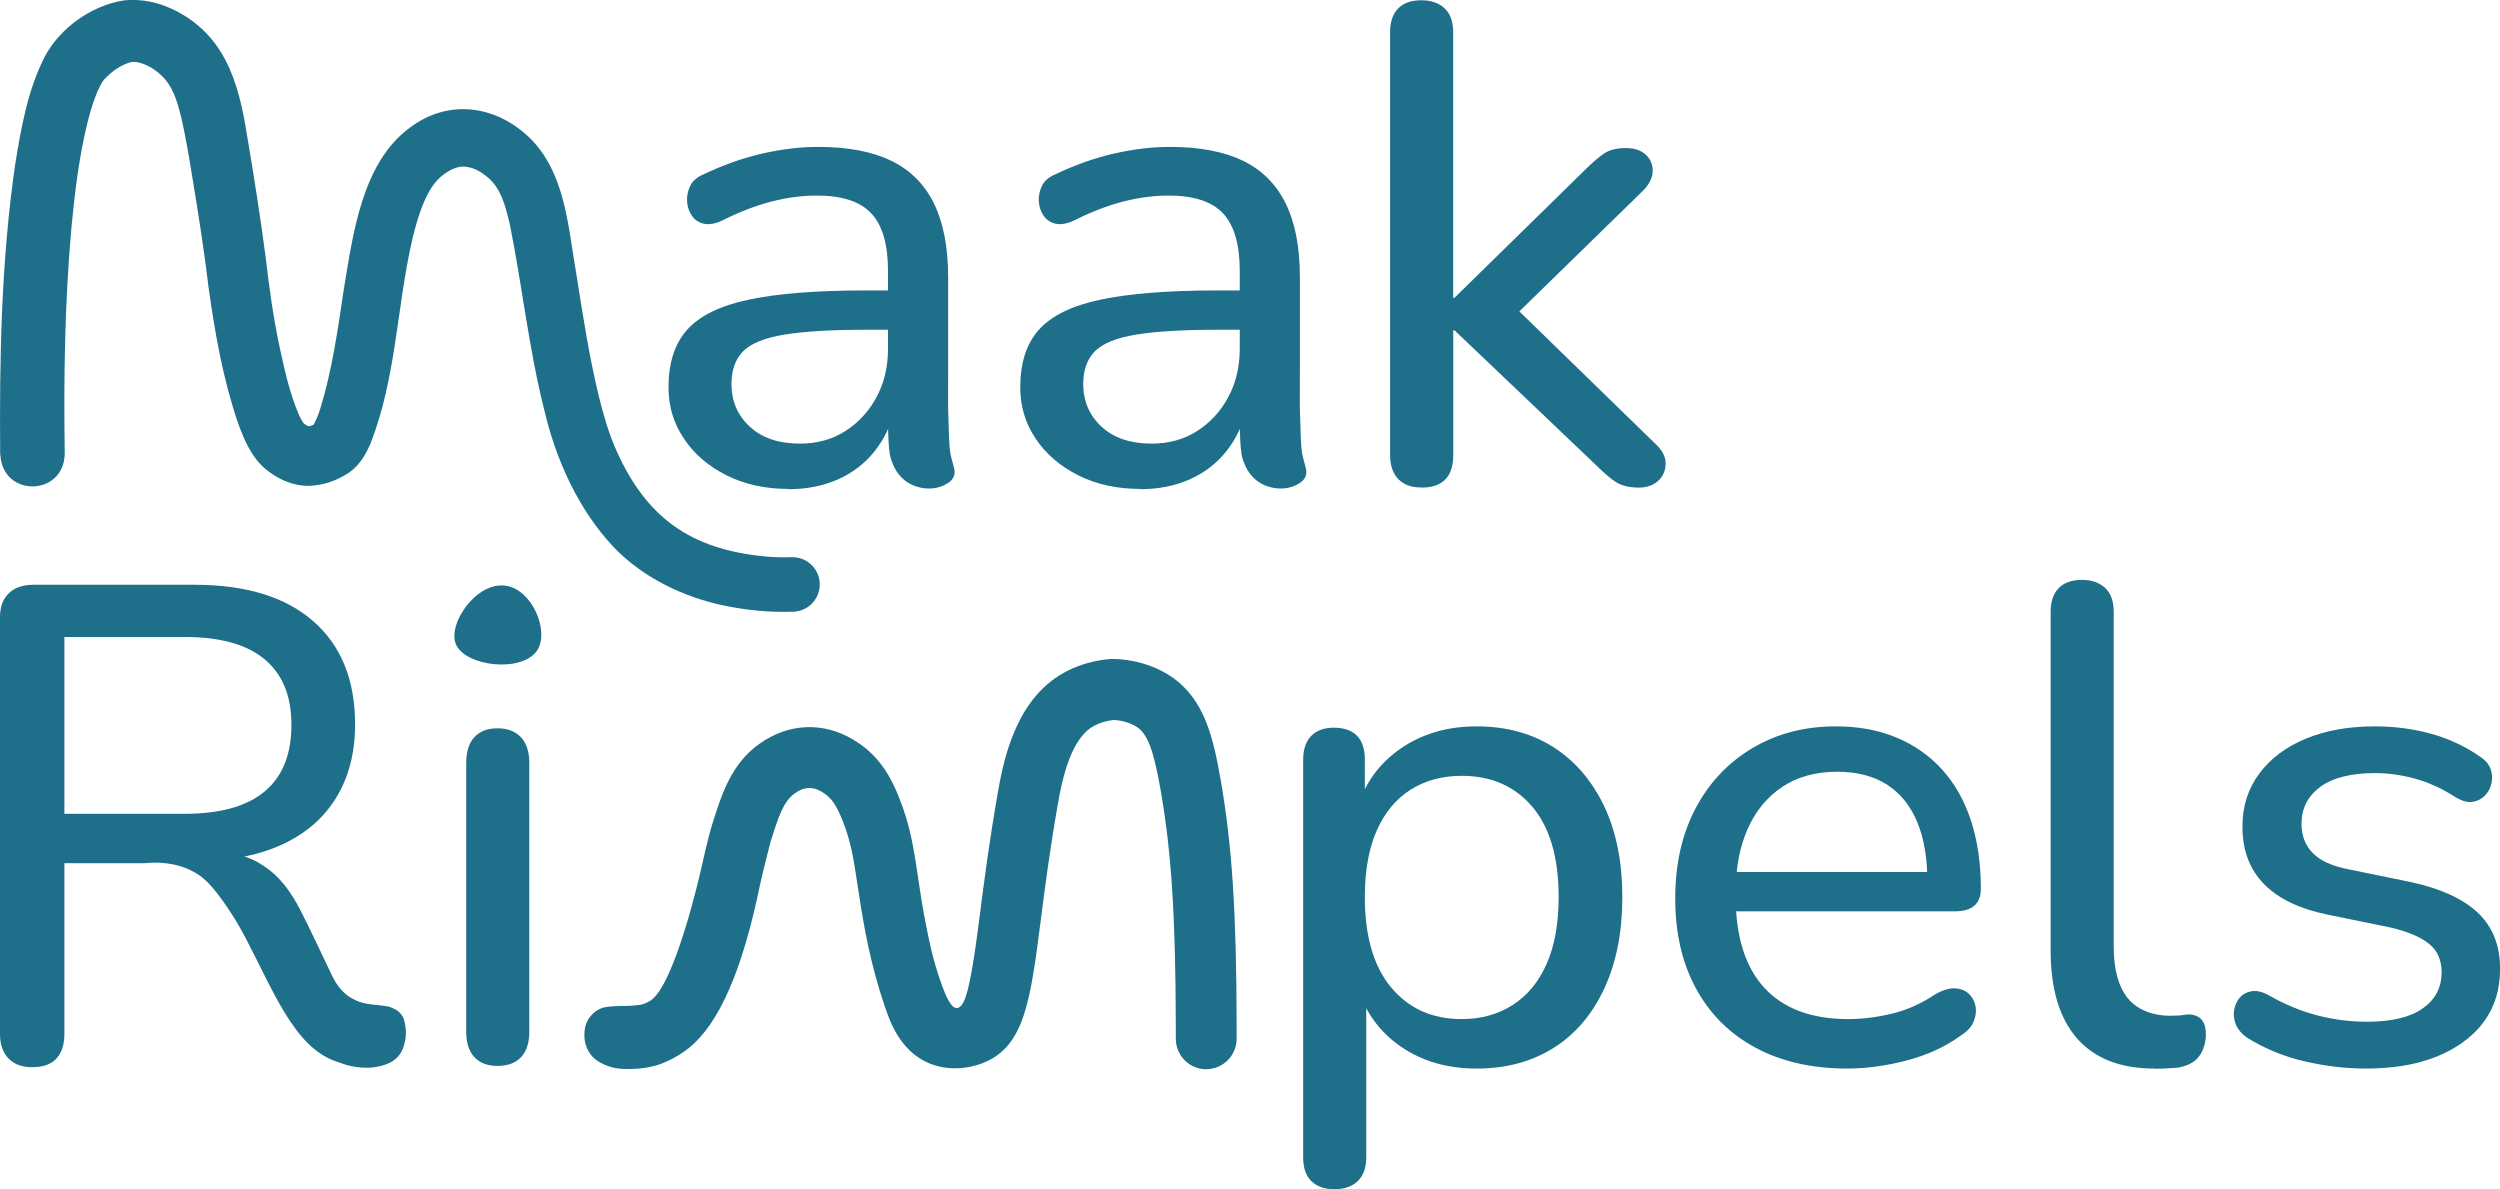
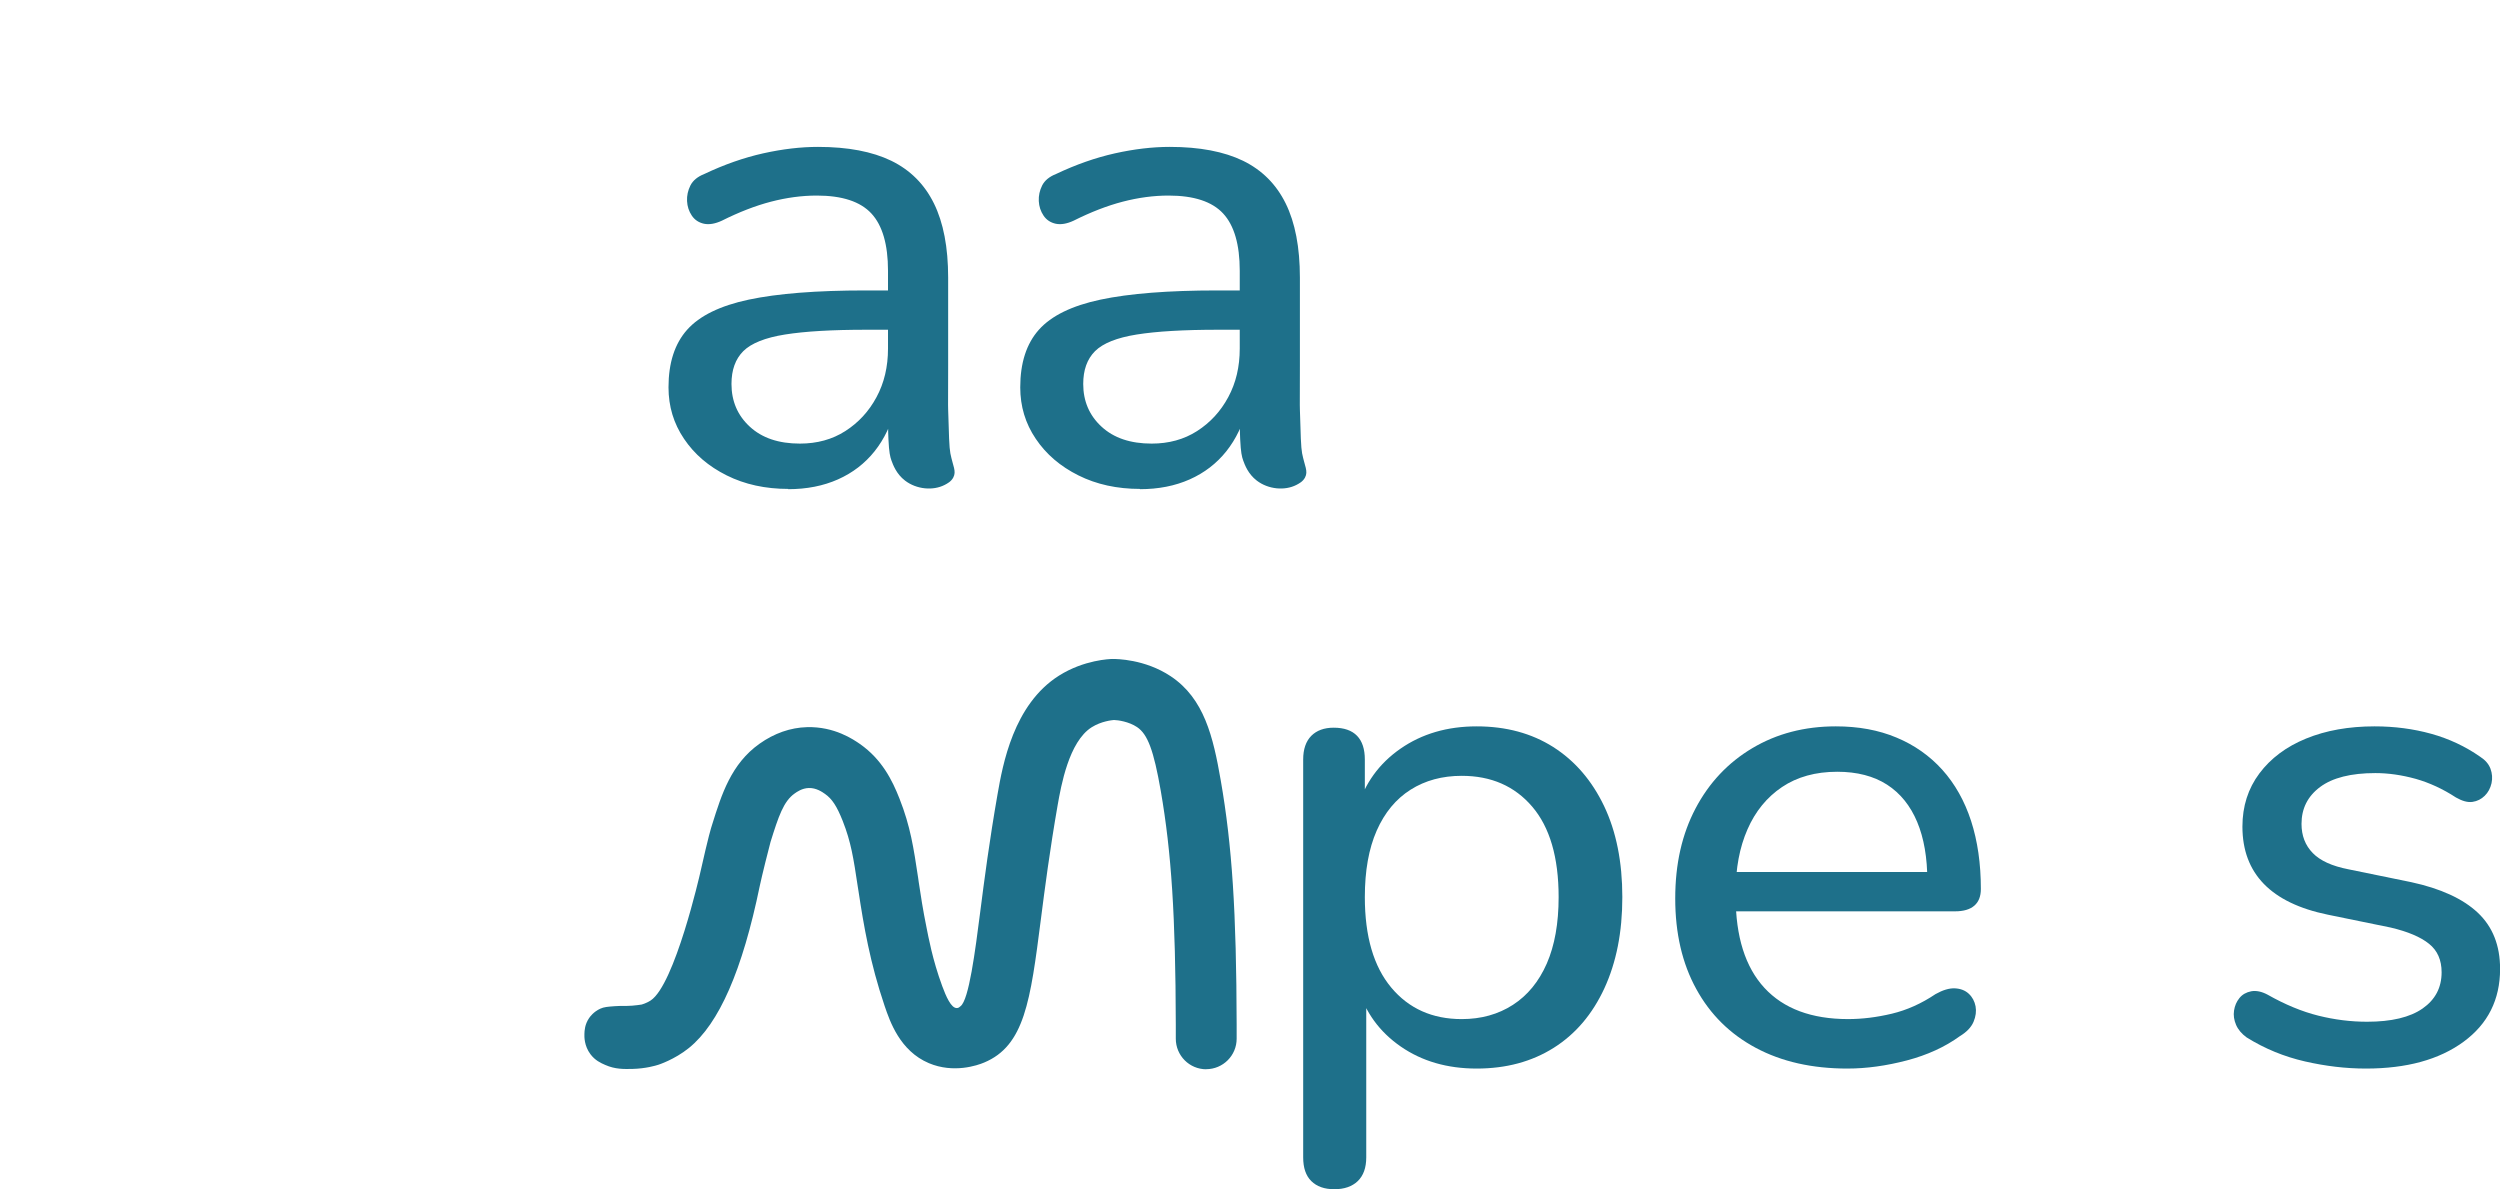
<svg xmlns="http://www.w3.org/2000/svg" id="Layer_2" data-name="Layer 2" viewBox="0 0 283.02 134.63">
  <g id="Laag_1" data-name="Laag 1">
    <g>
-       <path d="M.02,51.51c-.09-11,.12-22.04,1.71-32.97.66-4.05,1.39-8.27,3.3-12.06C6.72,3.24,10.27.66,13.93.06c.19-.03.4-.04.59-.05,0,0-.29.01-.29.01,1.85-.15,3.66.26,5.15.95,6.03,2.79,7.62,8.27,8.57,14.24.78,4.61,1.53,9.38,2.14,14.01.38,3.38.87,6.81,1.58,10.14.58,2.7,1.16,5.28,2.2,7.67.19.42.4.77.5.89,0,0-.04-.04-.03-.03.17.15.39.3.58.36.05.02.12.03.03.02h-.28c.13-.01.26,0,.2,0h-.03s-.02,0-.02,0c-.02,0,0,0,0,0,.3-.02.61-.13.87-.3h.02s.03-.03,0,0c-.17.12-.23.19-.26.22.27-.45.61-1.27.82-1.96,1.3-4.21,1.98-8.93,2.64-13.4,1.03-6.17,2.03-14.44,7.54-18.41,4.49-3.37,10.07-2.44,13.89,1.57,3.77,4.06,4.02,10.15,4.93,15.17.72,4.6,1.44,9.25,2.53,13.73.54,2.2,1.16,4.3,2.02,6.2,3.4,7.54,8.38,11.07,16.65,11.89,1.04.11,2.1.14,3.14.1,1.71-.06,3.14,1.28,3.19,2.98.06,1.7-1.27,3.13-2.97,3.19-2.65.1-5.21-.15-7.84-.69-4.59-.95-9.16-3.14-12.48-6.58-4.04-4.26-6.6-10-7.9-15.59-1.75-6.91-2.51-14.18-3.91-21.06-.48-2.03-1.01-4.1-2.58-5.33-.4-.32-.91-.67-1.35-.85-1.33-.54-2.26-.31-3.46.54-.65.47-1.11.99-1.55,1.69-.9,1.45-1.56,3.53-2.07,5.66-1.78,7.67-1.81,15.7-4.76,23.21-.54,1.21-1.18,2.38-2.41,3.25-1.34.9-2.91,1.45-4.53,1.5-.44,0-.33,0-.58-.01-1.76-.17-3.18-.91-4.47-1.99-1.56-1.39-2.31-3.27-2.97-5.04-1.74-5.11-2.59-10.03-3.34-15.28-.51-4.3-1.19-8.59-1.9-12.87-.3-1.87-.81-4.86-1.24-6.64-.45-1.76-.92-3.36-2.13-4.54-.89-.89-2.31-1.73-3.51-1.61,0,0-.29.01-.29.01.12,0,.25,0,.38-.02,0,0,.01,0,.01,0,.01,0-.06.01-.07.01-1.13.28-2.16,1.01-2.97,1.86-.25.22-.35.45-.59.87-.59,1.18-.99,2.46-1.34,3.82-1,3.93-1.51,8.15-1.9,12.25-.75,8.46-.88,17.04-.75,25.56-.1,4.83-7.03,4.96-7.29.11H.02Z" style="fill: #1e708a;" />
      <path d="M89.25,55.35c-2.61,0-4.94-.51-6.98-1.53-2.05-1.02-3.66-2.4-4.83-4.14-1.18-1.74-1.76-3.68-1.76-5.83,0-2.76.7-4.94,2.11-6.52,1.41-1.58,3.73-2.72,6.98-3.41,3.25-.69,7.66-1.04,13.23-1.04h3.53v4.45h-3.45c-3.89,0-6.96.18-9.21.54-2.25.36-3.82.99-4.72,1.88-.9.9-1.34,2.14-1.34,3.72,0,1.94.69,3.56,2.07,4.83,1.38,1.28,3.27,1.92,5.68,1.92,1.94,0,3.66-.47,5.14-1.42,1.48-.95,2.66-2.22,3.53-3.84.87-1.61,1.3-3.44,1.3-5.49v-8.82c0-2.97-.63-5.13-1.88-6.48-1.25-1.35-3.31-2.03-6.18-2.03-1.69,0-3.41.23-5.18.69s-3.62,1.18-5.56,2.15c-.77.36-1.45.47-2.03.35-.59-.13-1.05-.43-1.38-.92-.33-.49-.51-1.04-.54-1.65-.03-.61.1-1.2.38-1.76.28-.56.81-1,1.57-1.3,2.25-1.07,4.48-1.85,6.67-2.34,2.2-.49,4.27-.73,6.21-.73,3.38,0,6.14.53,8.29,1.57,2.15,1.05,3.76,2.66,4.83,4.83,1.07,2.17,1.61,4.97,1.61,8.4v9.84c0,3.27-.02,3.88-.01,4.56,0,.19,0,.37.01.56.08,2.83.12,4.25.25,4.93.29,1.47.71,2.02.33,2.74-.25.47-.68.68-.98.84-1.31.67-3.17.51-4.48-.49-.99-.76-1.36-1.79-1.54-2.28-.15-.42-.27-.9-.34-2.4-.04-.88-.07-2.09,0-3.55h.77c-.46,1.89-1.24,3.53-2.34,4.91-1.1,1.38-2.48,2.44-4.14,3.18-1.66.74-3.54,1.11-5.64,1.11Z" style="fill: #1e708a;" />
      <path d="M129.07,55.35c-2.61,0-4.94-.51-6.98-1.53-2.05-1.02-3.66-2.4-4.83-4.14-1.18-1.74-1.76-3.68-1.76-5.83,0-2.76.7-4.94,2.11-6.52,1.41-1.58,3.73-2.72,6.98-3.41,3.25-.69,7.66-1.04,13.23-1.04h3.53v4.45h-3.45c-3.89,0-6.96.18-9.21.54-2.25.36-3.82.99-4.72,1.88-.9.9-1.34,2.14-1.34,3.72,0,1.94.69,3.56,2.07,4.83,1.38,1.28,3.27,1.92,5.68,1.92,1.94,0,3.66-.47,5.14-1.42,1.48-.95,2.66-2.22,3.53-3.84.87-1.61,1.3-3.44,1.3-5.49v-8.82c0-2.97-.63-5.13-1.88-6.48-1.25-1.35-3.31-2.03-6.18-2.03-1.69,0-3.41.23-5.18.69s-3.62,1.18-5.56,2.15c-.77.36-1.45.47-2.03.35-.59-.13-1.05-.43-1.38-.92-.33-.49-.51-1.04-.54-1.65-.03-.61.1-1.2.38-1.76.28-.56.81-1,1.57-1.3,2.25-1.07,4.48-1.85,6.67-2.34,2.2-.49,4.27-.73,6.21-.73,3.38,0,6.14.53,8.29,1.57,2.15,1.05,3.76,2.66,4.83,4.83,1.07,2.17,1.61,4.97,1.61,8.4v9.84c0,3.27-.02,3.88-.01,4.56,0,.19,0,.37.01.56.08,2.83.12,4.25.25,4.93.29,1.47.71,2.02.33,2.74-.25.47-.68.68-.98.84-1.31.67-3.17.51-4.48-.49-.99-.76-1.36-1.79-1.54-2.28-.15-.42-.27-.9-.34-2.4-.04-.88-.07-2.09,0-3.55h.77c-.46,1.89-1.24,3.53-2.34,4.91-1.1,1.38-2.48,2.44-4.14,3.18-1.66.74-3.54,1.11-5.64,1.11Z" style="fill: #1e708a;" />
-       <path d="M160.9,55.19c-1.13,0-1.99-.32-2.61-.96-.61-.64-.92-1.55-.92-2.72V3.64c0-1.18.31-2.07.92-2.69s1.48-.92,2.61-.92,2.01.31,2.65.92c.64.61.96,1.51.96,2.69v30.07h.15l14.88-14.58c.77-.77,1.46-1.35,2.07-1.76.61-.41,1.43-.61,2.46-.61.97,0,1.73.26,2.26.77.54.51.79,1.14.77,1.88-.03.74-.4,1.47-1.11,2.19l-15.8,15.42v-3.53l17.26,16.8c.77.72,1.14,1.47,1.11,2.26-.03.79-.32,1.43-.88,1.92-.56.49-1.28.73-2.15.73-1.07,0-1.93-.21-2.57-.61-.64-.41-1.39-1.05-2.26-1.92l-16.03-15.27h-.15v14.12c0,2.46-1.2,3.68-3.61,3.68Z" style="fill: #1e708a;" />
      <path d="M136.56,121.05h0c-1.91,0-3.45-1.55-3.45-3.46,0-.36,0-.91,0-1.58-.03-12.3-.49-19.48-1.7-26.47-.8-4.59-1.48-6.42-2.69-7.23-.93-.62-2.15-.79-2.61-.8-.22.02-1.42.13-2.52.82-2.59,1.63-3.47,6.65-3.85,8.79-.89,5.1-1.46,9.48-1.91,13-1.18,9.2-1.84,14.26-6.42,16.17-.76.32-3.44,1.25-6.25.07-3.28-1.39-4.41-4.71-5.02-6.5-1.65-4.87-2.36-9.08-2.95-12.97l-.08-.5c-.49-3.25-.76-5.05-1.71-7.46-.66-1.66-1.2-2.49-2-3.05-.32-.23-1.01-.7-1.84-.67-.76.02-1.35.44-1.6.62-1.25.88-1.82,2.57-2.73,5.49-.14.48-1.01,3.97-1.21,4.94-1.98,9.61-4.61,15.62-8.03,18.38-1.63,1.32-3.46,1.9-3.46,1.9-.31.1-1.42.43-2.91.47-.98.02-1.97.05-3.1-.45-.51-.22-1.16-.52-1.68-1.22-.71-.95-.69-1.98-.68-2.28.01-.37.04-1.08.52-1.79.1-.15.51-.73,1.28-1.08.42-.19.81-.22,1.6-.28.84-.06,1.11,0,2.01-.06.46-.04.84-.09,1.08-.13,0,0,.52-.14,1-.45,2.74-1.77,5.61-14.41,5.61-14.41.98-4.35,1.22-5.07,1.38-5.57,1.05-3.35,2.13-6.81,5.34-9.09,1.68-1.19,3.5-1.83,5.38-1.88,3.12-.09,5.29,1.42,6,1.91,2.47,1.73,3.65,4.09,4.47,6.18,1.24,3.14,1.6,5.58,2.11,8.96l.07.5c.21,1.41.48,3.18.89,5.18.19.92.65,3.56,1.77,6.59.42,1.13,1,2.51,1.66,2.48.18,0,.32-.12.41-.21.95-.7,1.66-6.23,2.23-10.68.46-3.59,1.04-8.06,1.96-13.31.58-3.3,1.78-10.17,6.97-13.44,2.83-1.78,5.75-1.88,6.08-1.88.36,0,3.62,0,6.56,1.96,3.78,2.52,4.8,6.83,5.66,11.79,1.29,7.41,1.77,14.9,1.8,27.64,0,.68,0,1.24,0,1.6,0,1.91-1.55,3.45-3.45,3.45Z" style="fill: #1e708a;" />
-       <path d="M3.68,120.82c-1.18,0-2.08-.33-2.72-1-.64-.66-.96-1.58-.96-2.76v-47.18c0-1.18.33-2.08,1-2.72.66-.64,1.58-.96,2.76-.96h18.26c5.83,0,10.32,1.38,13.46,4.14,3.15,2.76,4.72,6.65,4.72,11.66,0,3.22-.72,6-2.15,8.32-1.43,2.33-3.5,4.1-6.21,5.33-2.71,1.23-5.98,1.84-9.82,1.84l.69-1h1.84c2.05,0,3.81.51,5.29,1.53.81.56,2.36,1.58,4.07,4.83,1.1,2.1,2.74,5.66,3.73,7.7.15.3.77,1.55,1.89,2.29.48.31,1.02.52,1.02.52.58.22,1.09.3,1.45.34,1.16.13,1.74.19,1.89.23.44.13,1.09.33,1.54.92.34.45.4.91.48,1.46.06.42.09,1.1-.14,1.89-.1.36-.22.78-.55,1.22-.65.87-1.62,1.12-2.17,1.27-.75.2-1.44.19-1.74.18-.3,0-.55-.03-.66-.04-.14-.01-.66-.07-1.33-.24-.3-.08-1.7-.58-1.81-.63-1.33-.6-2.17-1.39-2.54-1.74-2.03-1.93-3.76-5.3-4.71-7.17-2.21-4.38-2.82-5.76-4.33-8.04-1.97-2.97-3.02-3.75-3.84-4.22-2.17-1.24-4.42-1.2-5.68-1.07H7.29v19.33c0,1.18-.29,2.1-.88,2.76-.59.66-1.5,1-2.72,1ZM7.29,92.13h13.58c4.04,0,7.07-.84,9.09-2.53,2.02-1.69,3.03-4.19,3.03-7.52s-1.01-5.75-3.03-7.44c-2.02-1.69-5.05-2.53-9.09-2.53H7.29v20.02Z" style="fill: #1e708a;" />
-       <path d="M60.84,73.58c-1.62,2.63-8.24,1.9-9.25-.7-.91-2.35,2.43-7.13,5.74-6.56,2.97.5,4.84,5.12,3.52,7.26ZM56.31,120.67c-1.13,0-1.99-.33-2.61-1-.61-.66-.92-1.61-.92-2.84v-30.46c0-1.28.31-2.25.92-2.92.61-.66,1.48-1,2.61-1s2.01.33,2.65,1c.64.67.96,1.64.96,2.92v30.46c0,1.23-.31,2.17-.92,2.84-.61.66-1.51,1-2.69,1Z" style="fill: #1e708a;" />
      <path d="M151.06,134.63c-1.13,0-1.99-.31-2.61-.92s-.92-1.51-.92-2.69v-45.03c0-1.18.31-2.07.92-2.69.61-.61,1.46-.92,2.53-.92,1.18,0,2.06.31,2.65.92.59.61.88,1.51.88,2.69v6.9l-.84-1.38c.82-2.81,2.44-5.06,4.87-6.75,2.43-1.69,5.31-2.53,8.63-2.53s6.21.78,8.67,2.34c2.45,1.56,4.37,3.79,5.75,6.67,1.38,2.89,2.07,6.33,2.07,10.32s-.68,7.38-2.03,10.32c-1.36,2.94-3.27,5.19-5.75,6.75-2.48,1.56-5.38,2.34-8.71,2.34s-6.19-.83-8.59-2.49c-2.4-1.66-4.02-3.87-4.83-6.64h.92v19.18c0,1.18-.32,2.07-.96,2.69-.64.61-1.52.92-2.65.92ZM165.48,115.37c2.2,0,4.13-.54,5.79-1.61,1.66-1.07,2.94-2.63,3.84-4.68.89-2.04,1.34-4.55,1.34-7.52,0-4.5-1-7.91-2.99-10.24-1.99-2.33-4.65-3.49-7.98-3.49-2.2,0-4.13.52-5.79,1.57-1.66,1.05-2.94,2.6-3.84,4.64-.9,2.05-1.34,4.55-1.34,7.52,0,4.45,1,7.86,2.99,10.24,1.99,2.38,4.65,3.57,7.98,3.57Z" style="fill: #1e708a;" />
      <path d="M209.14,120.97c-3.99,0-7.44-.78-10.36-2.34-2.92-1.56-5.17-3.78-6.75-6.67-1.59-2.89-2.38-6.3-2.38-10.24s.77-7.29,2.3-10.2,3.68-5.19,6.44-6.83c2.76-1.64,5.91-2.46,9.44-2.46,2.56,0,4.85.42,6.87,1.27,2.02.84,3.75,2.06,5.18,3.64,1.43,1.59,2.52,3.52,3.26,5.79.74,2.28,1.11,4.85,1.11,7.71,0,.82-.24,1.45-.73,1.88-.49.43-1.22.65-2.19.65h-26.16v-4.45h24.32l-1.3,1c0-2.61-.38-4.83-1.15-6.67s-1.91-3.25-3.41-4.22c-1.51-.97-3.39-1.46-5.64-1.46-2.45,0-4.54.58-6.25,1.73-1.71,1.15-3.02,2.75-3.91,4.79-.9,2.05-1.34,4.42-1.34,7.13v.46c0,4.55,1.09,8.01,3.26,10.36,2.17,2.35,5.33,3.53,9.47,3.53,1.58,0,3.23-.2,4.95-.61,1.71-.41,3.36-1.15,4.95-2.22.82-.46,1.55-.68,2.19-.65.64.03,1.16.23,1.57.61.41.38.66.86.77,1.42.1.56.03,1.15-.23,1.76-.26.61-.77,1.15-1.53,1.61-1.69,1.23-3.7,2.15-6.02,2.76-2.33.61-4.56.92-6.71.92Z" style="fill: #1e708a;" />
-       <path d="M243.89,120.97c-3.84,0-6.75-1.14-8.75-3.41-1.99-2.28-2.99-5.59-2.99-9.94v-38.36c0-1.18.31-2.07.92-2.69s1.48-.92,2.61-.92,2.01.31,2.65.92c.64.61.96,1.51.96,2.69v37.9c0,2.61.54,4.56,1.61,5.87,1.57,1.9,4.13,1.96,4.68,1.96.85,0,1.23-.04,1.23-.04.66-.07.86-.16,1.28-.09.18.03.64.1,1.02.44.57.51.6,1.28.61,1.8,0,.14.02.75-.25,1.49-.11.3-.28.76-.69,1.2-.7.76-1.61.95-2.05,1.04-.29.06-.67.08-1.42.12-.49.03-.96.04-1.42.04Z" style="fill: #1e708a;" />
      <path d="M267.83,120.97c-2.25,0-4.55-.27-6.9-.81-2.35-.54-4.55-1.44-6.6-2.72-.56-.41-.96-.88-1.19-1.42-.23-.54-.31-1.07-.23-1.61.08-.54.28-1.01.61-1.42.33-.41.78-.66,1.34-.77.56-.1,1.18.03,1.84.38,1.99,1.13,3.91,1.92,5.75,2.38,1.84.46,3.68.69,5.52.69,2.76,0,4.86-.5,6.29-1.5,1.43-1,2.15-2.36,2.15-4.1,0-1.38-.47-2.46-1.42-3.22-.95-.77-2.39-1.38-4.33-1.84l-7.13-1.46c-3.22-.66-5.64-1.83-7.25-3.49-1.61-1.66-2.42-3.82-2.42-6.48,0-2.3.64-4.31,1.92-6.02,1.28-1.71,3.04-3.03,5.29-3.95,2.25-.92,4.83-1.38,7.75-1.38,2.25,0,4.39.28,6.41.84,2.02.56,3.87,1.43,5.56,2.61.56.36.95.81,1.15,1.34.2.54.24,1.09.12,1.65-.13.56-.38,1.04-.77,1.42s-.84.61-1.38.69c-.54.08-1.16-.09-1.88-.5-1.48-.97-3.01-1.67-4.56-2.11-1.56-.43-3.08-.65-4.56-.65-2.76,0-4.85.53-6.25,1.57-1.41,1.05-2.11,2.44-2.11,4.18,0,1.33.42,2.43,1.27,3.3.84.87,2.19,1.48,4.03,1.84l7.13,1.46c3.32.72,5.83,1.87,7.52,3.45,1.69,1.59,2.53,3.71,2.53,6.37,0,3.48-1.38,6.23-4.14,8.25-2.76,2.02-6.44,3.03-11.05,3.03Z" style="fill: #1e708a;" />
    </g>
  </g>
</svg>